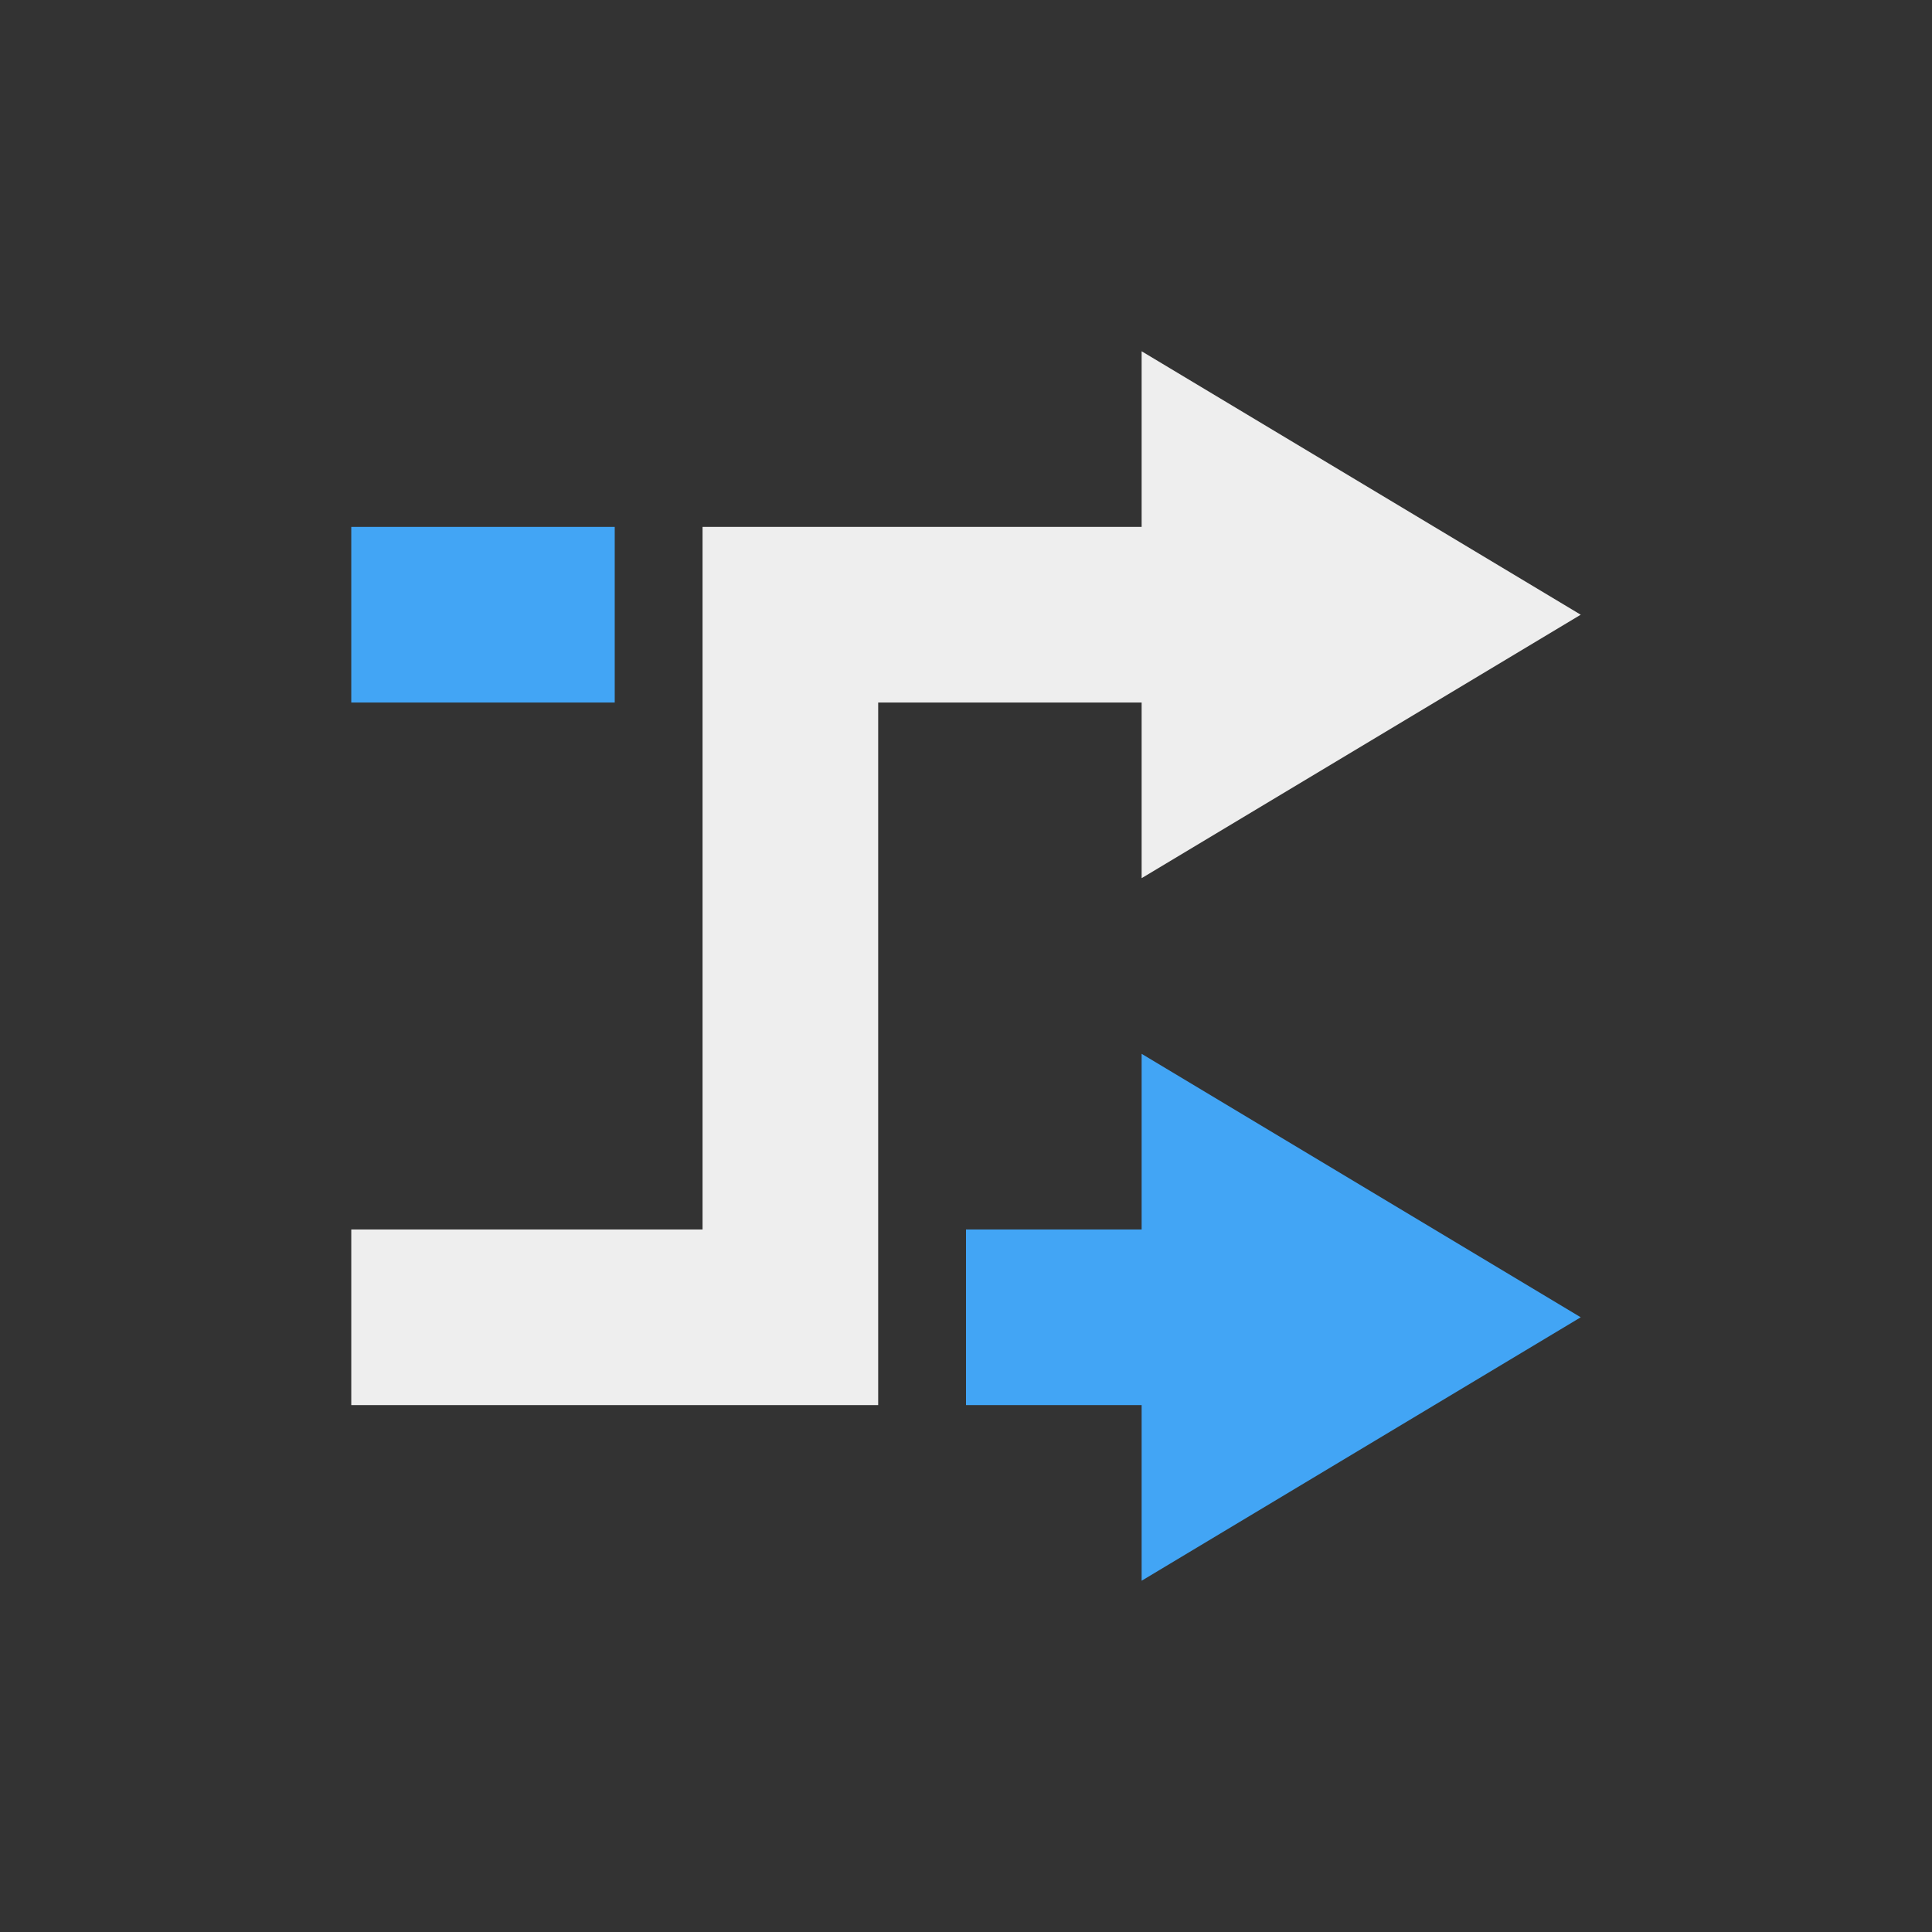
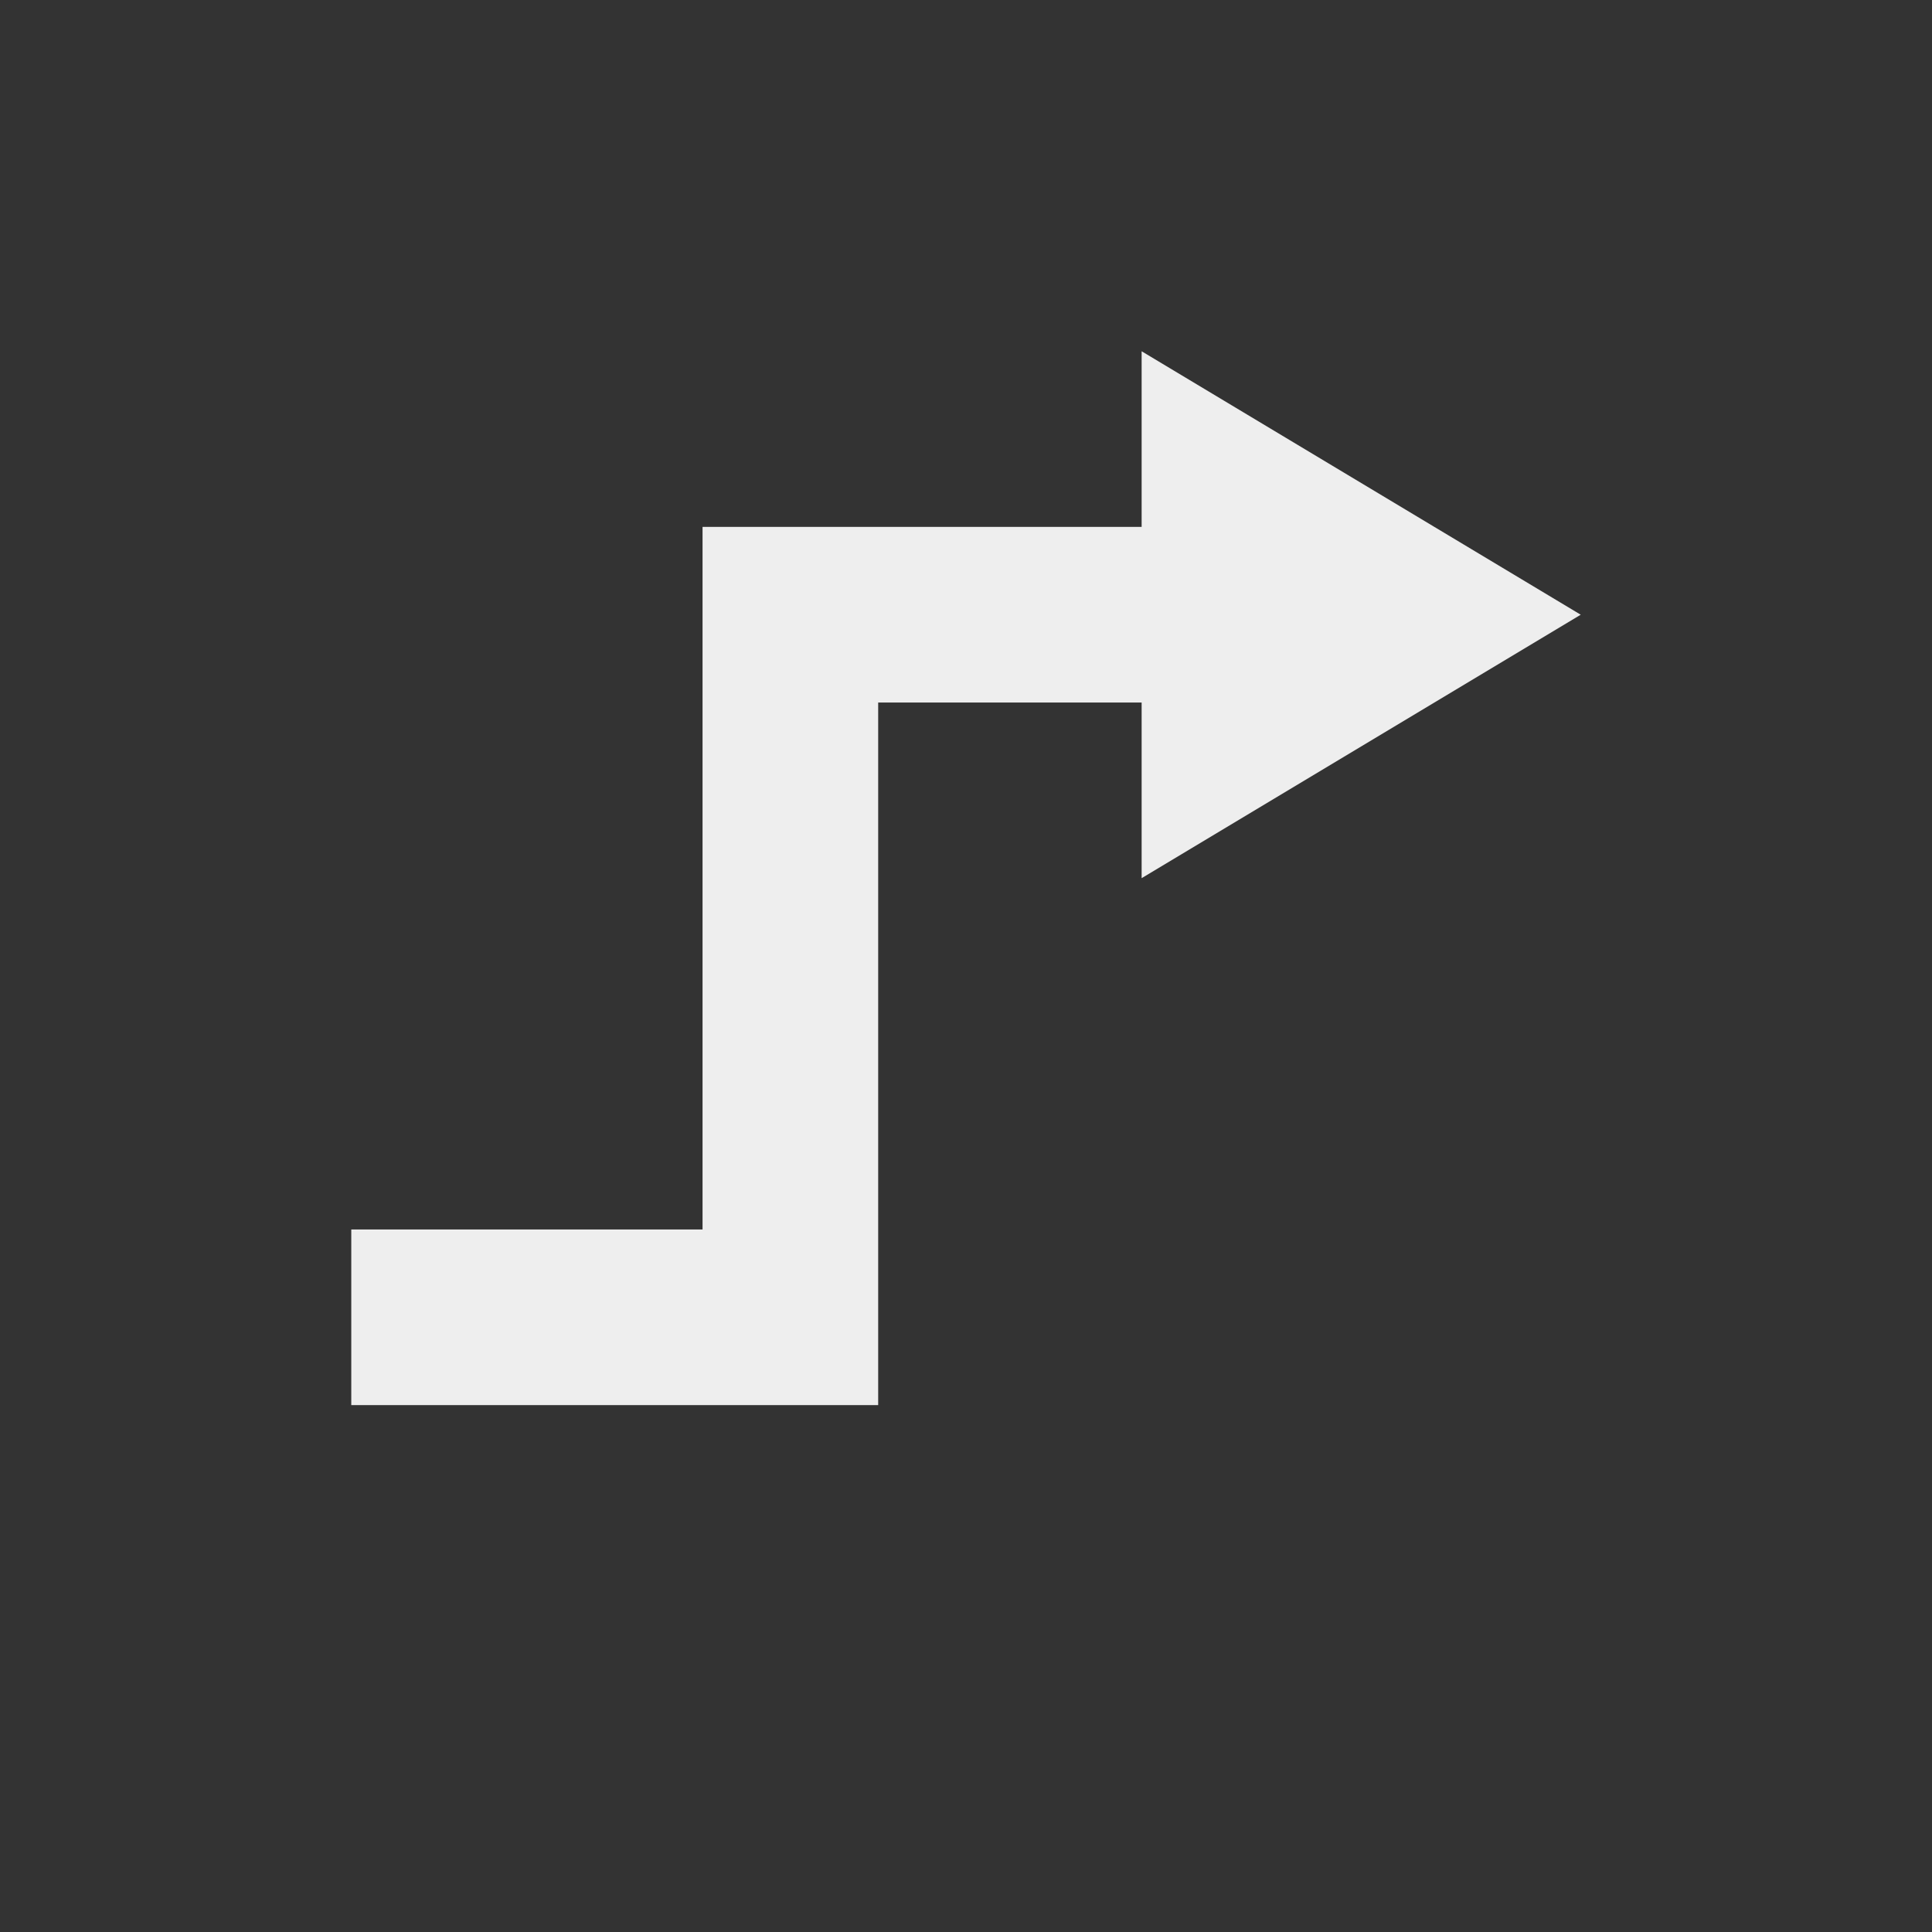
<svg xmlns="http://www.w3.org/2000/svg" width="22px" height="22px" viewBox="0 0 22 22" version="1.1">
  <rect x="0" y="0" width="22" height="22" fill="#333333" stroke="none" />
  <g id="surface1">
    <defs>
      <style id="current-color-scheme" type="text/css">
     .ColorScheme-Text { color:#eeeeee; } .ColorScheme-Highlight { color:#424242; }
  </style>
    </defs>
    <path style="fill:currentColor" class="ColorScheme-Text" d="M 13 4 L 13 6 L 8 6 L 8 14 L 4 14 L 4 16 L 10 16 L 10 8 L 13 8 L 13 10 L 18 7 Z M 13 4 " />
-     <path style=" stroke:none;fill-rule:nonzero;fill:rgb(25.882%,64.706%,96.078%);fill-opacity:1;" d="M 4 6 L 4 8 L 7 8 L 7 6 Z M 13 12 L 13 14 L 11 14 L 11 16 L 13 16 L 13 18 L 18 15 Z M 13 12 " />
  </g>
</svg>